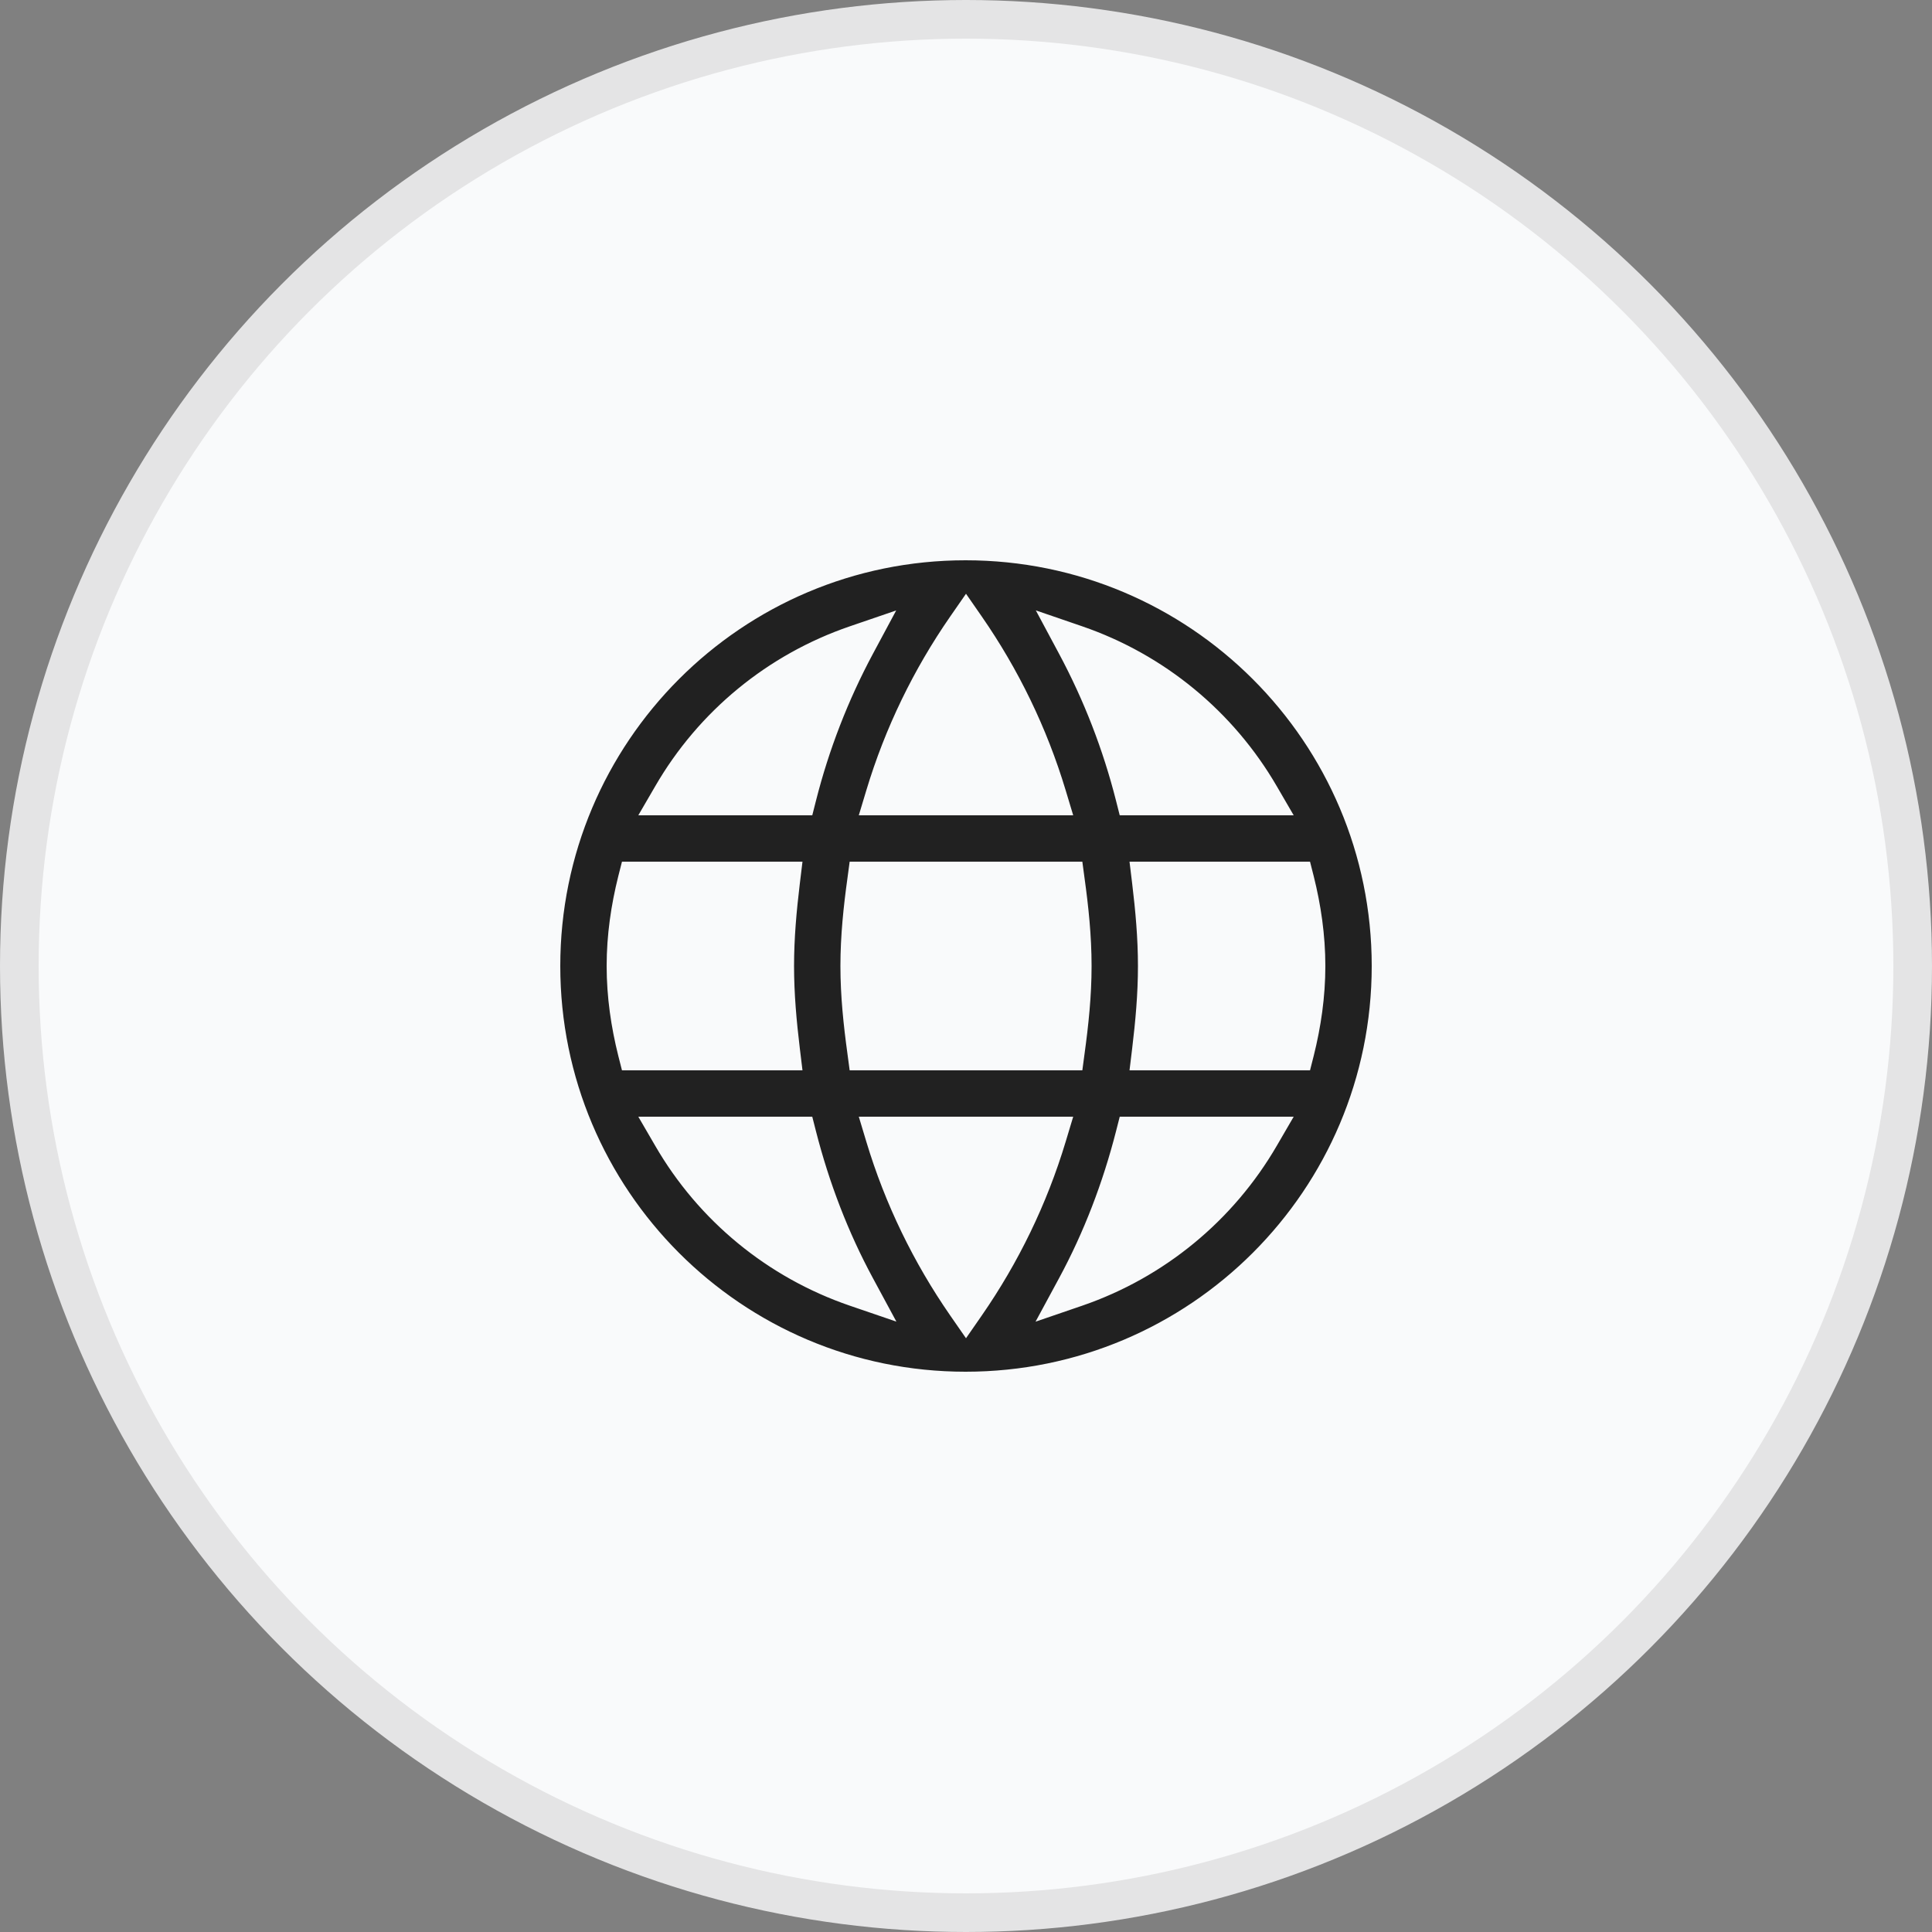
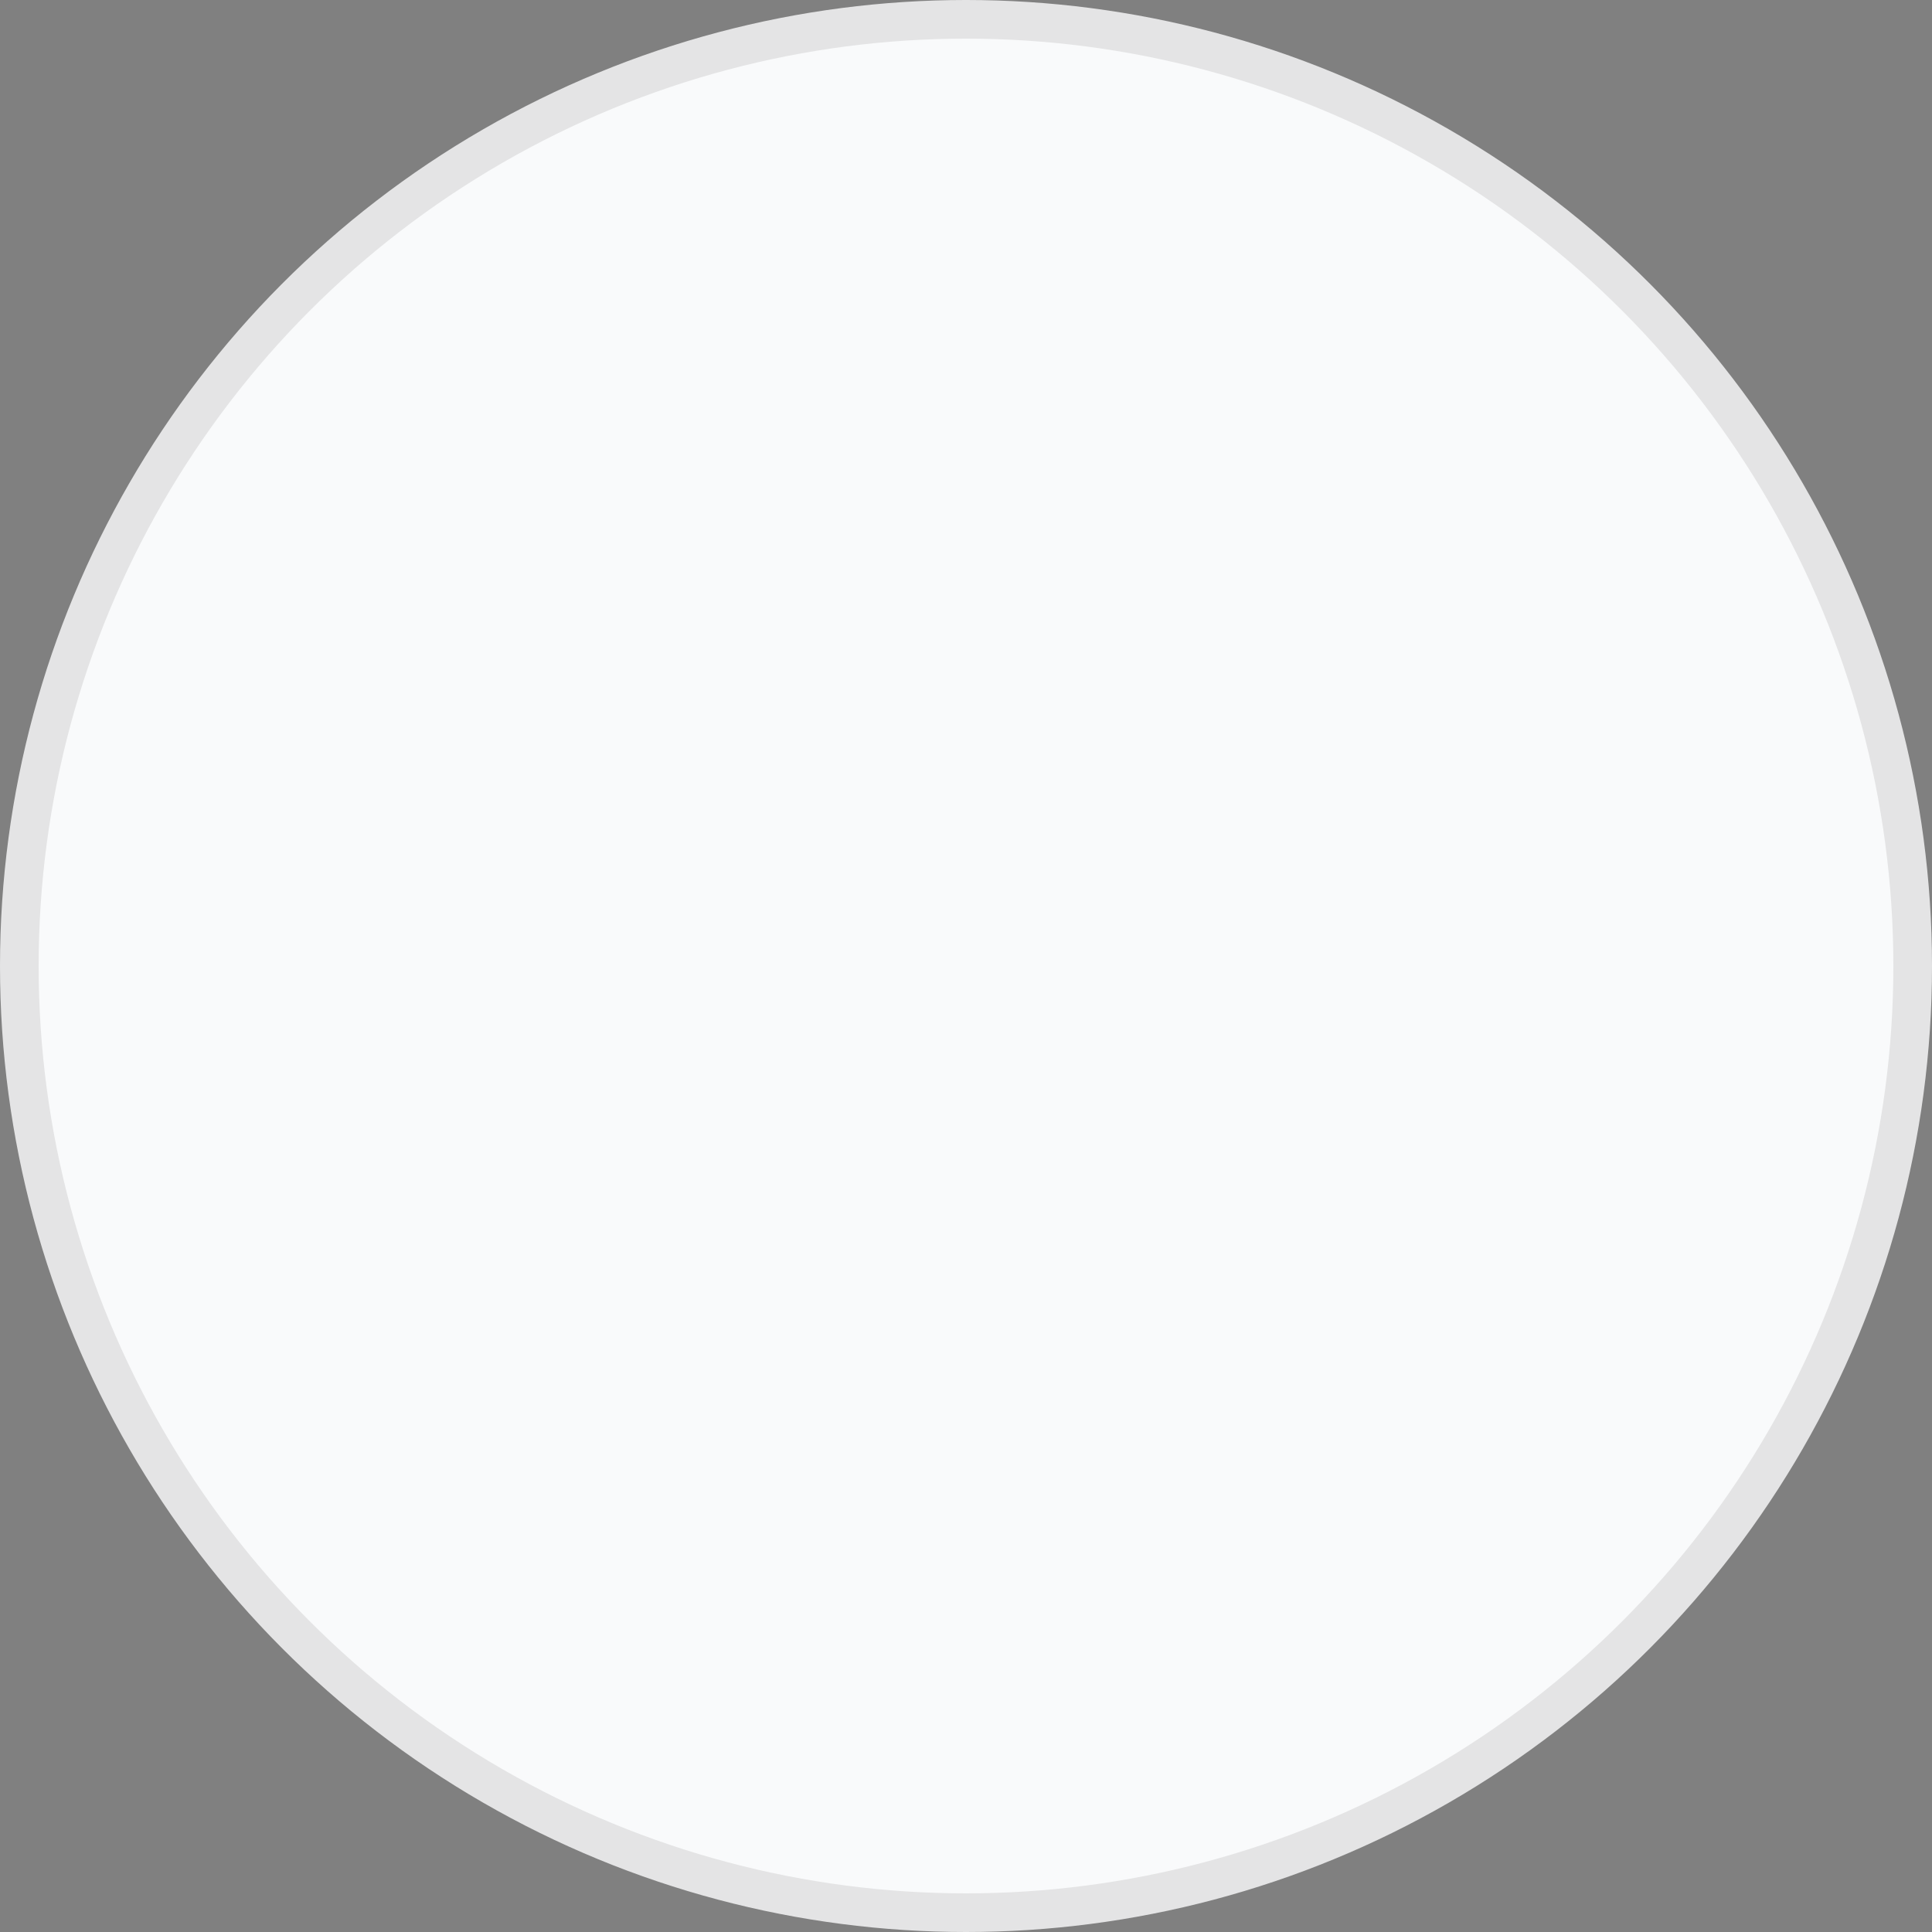
<svg xmlns="http://www.w3.org/2000/svg" width="50" height="50" viewBox="0 0 50 50" fill="none">
  <rect x="0" y="0" width="50" height="50" fill="#808080" stroke="none" />
  <circle cx="25" cy="25" r="24.5" fill="#F9FAFB" stroke="#E4E4E5" />
-   <path d="M24.989 14.25C30.934 14.25 35.75 19.066 35.75 25C35.75 30.934 30.934 35.75 24.989 35.75C19.056 35.75 14.25 30.934 14.25 25C14.25 19.066 19.056 14.25 24.989 14.25ZM22.659 29.472C23.14 31.07 23.866 32.557 24.794 33.898L25 34.195L25.206 33.898C26.134 32.557 26.86 31.07 27.341 29.472L27.438 29.15H22.562L22.659 29.472ZM29.125 29.338C28.778 30.695 28.279 31.995 27.629 33.197L27.324 33.761L27.931 33.553C29.994 32.842 31.732 31.412 32.828 29.525L33.046 29.15H29.173L29.125 29.338ZM17.172 29.525C18.265 31.415 20.005 32.845 22.07 33.553L22.675 33.76L22.371 33.197C21.721 31.995 21.222 30.695 20.875 29.338L20.827 29.15H16.954L17.172 29.525ZM16.243 22.739C16.063 23.459 15.95 24.217 15.95 25C15.95 25.783 16.063 26.541 16.243 27.261L16.291 27.45H20.486L20.452 27.17C20.365 26.448 20.3 25.734 20.3 25C20.3 24.266 20.365 23.552 20.452 22.83L20.486 22.55H16.291L16.243 22.739ZM22.179 22.766C22.079 23.486 22 24.235 22 25C22 25.765 22.079 26.503 22.179 27.233L22.208 27.45H27.792L27.821 27.233C27.921 26.503 28 25.765 28 25C28 24.235 27.921 23.486 27.821 22.766L27.792 22.55H22.208L22.179 22.766ZM29.548 22.83C29.635 23.552 29.7 24.266 29.7 25C29.7 25.734 29.635 26.448 29.548 27.17L29.514 27.45H33.709L33.757 27.261C33.937 26.541 34.05 25.783 34.05 25C34.05 24.217 33.937 23.459 33.757 22.739L33.709 22.55H29.514L29.548 22.83ZM22.07 16.447C20.005 17.155 18.265 18.585 17.172 20.475L16.954 20.85H20.827L20.875 20.661C21.215 19.319 21.717 18.023 22.371 16.802L22.672 16.241L22.07 16.447ZM24.794 16.102C23.866 17.442 23.14 18.93 22.659 20.528L22.562 20.85H27.438L27.341 20.528C26.86 18.93 26.134 17.442 25.206 16.102L25 15.805L24.794 16.102ZM27.629 16.802C28.283 18.023 28.785 19.319 29.125 20.661L29.173 20.85H33.046L32.828 20.475C31.732 18.588 29.994 17.158 27.931 16.447L27.328 16.24L27.629 16.802Z" fill="#212121" stroke="#F9FAFB" stroke-width="0.5" />
</svg>